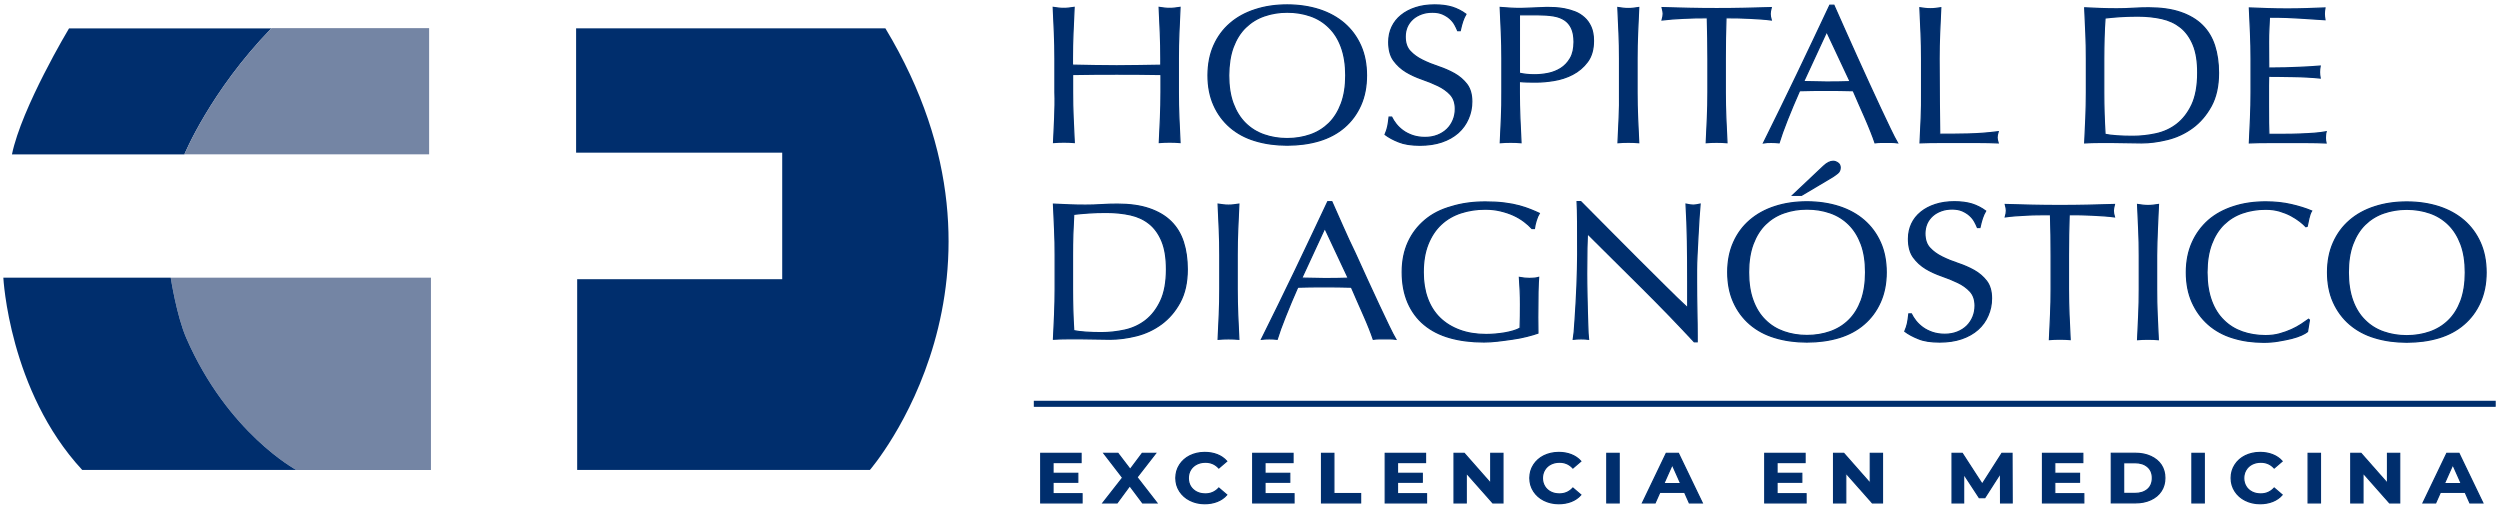
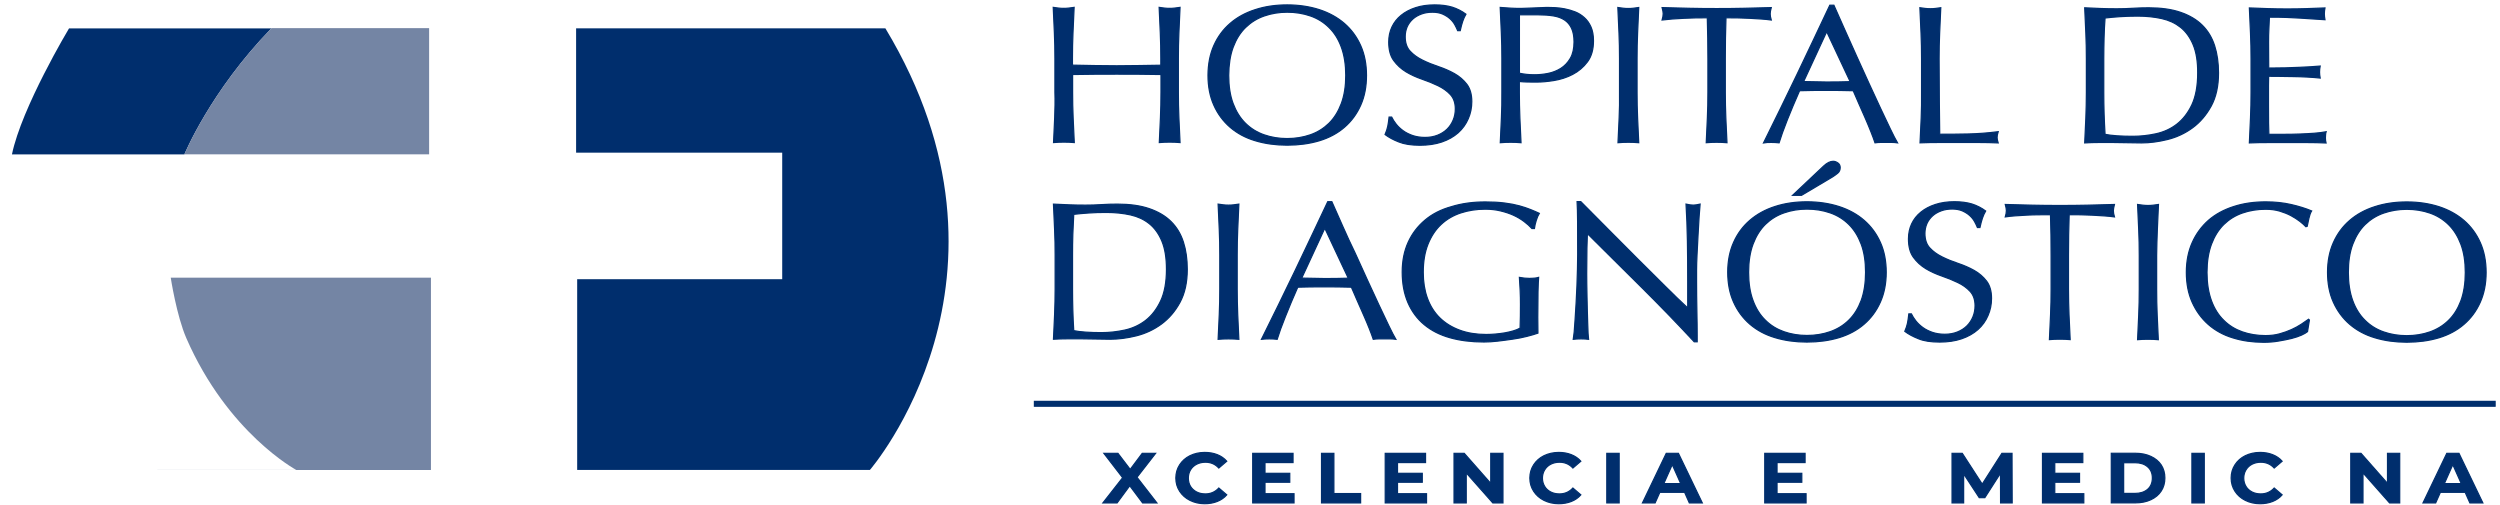
<svg xmlns="http://www.w3.org/2000/svg" width="510" height="103" viewBox="0 0 510 103" fill="none">
  <path fill-rule="evenodd" clip-rule="evenodd" d="M117.525 5.794V31.142H159.571V56.953H117.743V95.863H177.463C177.463 95.863 211.364 56.794 180.618 5.78H117.525V5.794Z" fill="#002E6D" />
  <path d="M32.095 56.65H34.831C34.831 56.65 36.012 64.392 38.017 68.999C46.473 88.368 60.432 95.864 60.432 95.864H32.095V95.878H87.914V56.65H32.095Z" fill="#7485A4" />
-   <path d="M38.017 68.999C36.012 64.392 34.831 56.65 34.831 56.65H32.095H0.681C0.681 56.65 1.831 79.745 16.769 95.864H32.095H60.432C60.432 95.864 46.473 88.368 38.017 68.999Z" fill="#002E6D" />
  <path d="M37.613 31.503C37.613 31.503 42.914 18.605 55.349 5.794H14.08C14.08 5.794 4.411 21.913 2.437 31.503" fill="#002E6D" />
  <path d="M55.396 5.737C55.38 5.751 55.365 5.766 55.349 5.78C42.898 18.591 37.613 31.489 37.613 31.489H39.945H87.541V5.737H55.396Z" fill="#7485A4" />
-   <path d="M214.815 98.377H219.866V96.557H214.815V94.362H220.535V92.484H212.312V102.594H220.737V100.717H214.815V98.377Z" fill="#002E6D" stroke="#002E6D" stroke-width="0.25" stroke-miterlimit="10" />
  <path d="M235.737 92.484H233.017L230.561 95.763L228.058 92.484H225.198L229.022 97.453L224.996 102.594H227.887L230.468 99.085L233.094 102.594H236.001L231.944 97.366L235.737 92.484Z" fill="#002E6D" stroke="#002E6D" stroke-width="0.25" stroke-miterlimit="10" />
  <path d="M244.099 94.709C244.628 94.434 245.234 94.29 245.903 94.29C246.991 94.29 247.908 94.68 248.638 95.474L250.255 94.088C249.742 93.51 249.105 93.062 248.343 92.759C247.581 92.456 246.726 92.297 245.778 92.297C244.659 92.297 243.649 92.528 242.763 92.961C241.861 93.409 241.162 94.03 240.649 94.825C240.136 95.619 239.872 96.514 239.872 97.525C239.872 98.536 240.136 99.418 240.649 100.212C241.162 101.006 241.861 101.627 242.763 102.075C243.664 102.523 244.659 102.754 245.763 102.754C246.711 102.754 247.566 102.595 248.327 102.292C249.089 101.988 249.742 101.541 250.255 100.948L248.638 99.562C247.908 100.356 246.991 100.761 245.903 100.761C245.234 100.761 244.628 100.631 244.099 100.356C243.571 100.082 243.151 99.692 242.856 99.215C242.561 98.724 242.421 98.161 242.421 97.54C242.421 96.919 242.561 96.356 242.856 95.864C243.151 95.373 243.571 94.983 244.099 94.709Z" fill="#002E6D" stroke="#002E6D" stroke-width="0.25" stroke-miterlimit="10" />
  <path d="M258.058 98.377H263.11V96.557H258.058V94.362H263.778V92.484H255.555V102.594H263.98V100.717H258.058V98.377Z" fill="#002E6D" stroke="#002E6D" stroke-width="0.25" stroke-miterlimit="10" />
  <path d="M272.11 92.484H269.592V102.594H277.566V100.688H272.11V92.484Z" fill="#002E6D" stroke="#002E6D" stroke-width="0.25" stroke-miterlimit="10" />
  <path d="M285.089 98.377H290.141V96.557H285.089V94.362H290.809V92.484H282.586V102.594H291.011V100.717H285.089V98.377Z" fill="#002E6D" stroke="#002E6D" stroke-width="0.25" stroke-miterlimit="10" />
  <path d="M304.115 98.623L298.706 92.484H296.623V102.594H299.11V96.456L304.534 102.594H306.602V92.484H304.115V98.623Z" fill="#002E6D" stroke="#002E6D" stroke-width="0.25" stroke-miterlimit="10" />
  <path d="M316.332 94.709C316.861 94.434 317.467 94.29 318.135 94.29C319.224 94.29 320.141 94.68 320.871 95.474L322.488 94.088C321.975 93.51 321.322 93.062 320.56 92.759C319.799 92.456 318.944 92.297 318.011 92.297C316.892 92.297 315.882 92.528 314.98 92.961C314.078 93.409 313.379 94.03 312.866 94.825C312.353 95.619 312.089 96.514 312.089 97.525C312.089 98.536 312.353 99.418 312.866 100.212C313.379 101.006 314.078 101.627 314.98 102.075C315.882 102.523 316.876 102.754 317.996 102.754C318.944 102.754 319.799 102.595 320.56 102.292C321.322 101.988 321.975 101.541 322.488 100.948L320.871 99.562C320.141 100.356 319.224 100.761 318.135 100.761C317.467 100.761 316.861 100.631 316.332 100.356C315.804 100.082 315.384 99.692 315.104 99.215C314.809 98.724 314.654 98.161 314.654 97.54C314.654 96.919 314.809 96.356 315.104 95.864C315.4 95.373 315.804 94.983 316.332 94.709Z" fill="#002E6D" stroke="#002E6D" stroke-width="0.25" stroke-miterlimit="10" />
  <path d="M330.306 92.484H327.788V102.594H330.306V92.484Z" fill="#002E6D" stroke="#002E6D" stroke-width="0.25" stroke-miterlimit="10" />
  <path d="M339.913 92.484L335.063 102.594H337.643L338.607 100.428H343.659L344.622 102.594H347.265L342.4 92.484H339.913ZM339.415 98.651L341.141 94.781L342.866 98.651H339.415Z" fill="#002E6D" stroke="#002E6D" stroke-width="0.25" stroke-miterlimit="10" />
  <path d="M362.514 98.377H367.565V96.557H362.514V94.362H368.234V92.484H360.011V102.594H368.436V100.717H362.514V98.377Z" fill="#002E6D" stroke="#002E6D" stroke-width="0.25" stroke-miterlimit="10" />
-   <path d="M381.539 98.623L376.13 92.484H374.047V102.594H376.534V96.456L381.959 102.594H384.026V92.484H381.539V98.623Z" fill="#002E6D" stroke="#002E6D" stroke-width="0.25" stroke-miterlimit="10" />
  <path d="M408.384 92.484L404.373 98.767L400.301 92.484H398.218V102.594H400.581V96.658L403.767 101.526H404.902L408.104 96.528L408.12 102.594H410.482L410.451 92.484H408.384Z" fill="#002E6D" stroke="#002E6D" stroke-width="0.25" stroke-miterlimit="10" />
  <path d="M419.171 98.377H424.223V96.557H419.171V94.362H424.891V92.484H416.669V102.594H425.094V100.717H419.171V98.377Z" fill="#002E6D" stroke="#002E6D" stroke-width="0.25" stroke-miterlimit="10" />
  <path d="M438.772 93.106C437.871 92.687 436.829 92.47 435.648 92.47H430.705V102.58H435.648C436.829 102.58 437.871 102.364 438.772 101.945C439.674 101.526 440.389 100.934 440.886 100.168C441.384 99.403 441.632 98.522 441.632 97.511C441.632 96.5 441.384 95.619 440.886 94.853C440.389 94.117 439.689 93.524 438.772 93.106ZM438.119 99.822C437.467 100.385 436.596 100.659 435.524 100.659H433.223V94.391H435.524C436.612 94.391 437.482 94.665 438.119 95.229C438.772 95.792 439.083 96.557 439.083 97.511C439.083 98.464 438.772 99.258 438.119 99.822Z" fill="#002E6D" stroke="#002E6D" stroke-width="0.25" stroke-miterlimit="10" />
  <path d="M449.669 92.484H447.151V102.594H449.669V92.484Z" fill="#002E6D" stroke="#002E6D" stroke-width="0.25" stroke-miterlimit="10" />
  <path d="M459.399 94.709C459.928 94.434 460.534 94.29 461.202 94.29C462.29 94.29 463.207 94.68 463.938 95.474L465.555 94.088C465.042 93.51 464.389 93.062 463.627 92.759C462.865 92.456 462.01 92.297 461.078 92.297C459.959 92.297 458.948 92.528 458.047 92.961C457.145 93.409 456.446 94.03 455.933 94.825C455.42 95.619 455.156 96.514 455.156 97.525C455.156 98.536 455.42 99.418 455.933 100.212C456.446 101.006 457.145 101.627 458.047 102.075C458.948 102.523 459.943 102.754 461.062 102.754C462.01 102.754 462.865 102.595 463.627 102.292C464.389 101.988 465.042 101.541 465.555 100.948L463.938 99.562C463.207 100.356 462.29 100.761 461.202 100.761C460.534 100.761 459.928 100.631 459.399 100.356C458.871 100.082 458.451 99.692 458.171 99.215C457.876 98.724 457.72 98.161 457.72 97.54C457.72 96.919 457.876 96.356 458.171 95.864C458.466 95.373 458.871 94.983 459.399 94.709Z" fill="#002E6D" stroke="#002E6D" stroke-width="0.25" stroke-miterlimit="10" />
-   <path d="M473.373 92.484H470.855V102.594H473.373V92.484Z" fill="#002E6D" stroke="#002E6D" stroke-width="0.25" stroke-miterlimit="10" />
  <path d="M487.052 98.623L481.643 92.484H479.56V102.594H482.047V96.456L487.472 102.594H489.539V92.484H487.052V98.623Z" fill="#002E6D" stroke="#002E6D" stroke-width="0.25" stroke-miterlimit="10" />
  <path d="M499.145 92.484L494.295 102.594H496.876L497.839 100.428H502.891L503.855 102.594H506.497L501.632 92.484H499.145ZM498.648 98.651L500.373 94.781L502.098 98.651H498.648Z" fill="#002E6D" stroke="#002E6D" stroke-width="0.25" stroke-miterlimit="10" />
  <path d="M509 81.883H211.022V82.865H509V81.883Z" fill="#002E6D" stroke="#002E6D" stroke-width="0.25" stroke-miterlimit="10" />
  <path d="M215.157 24.023C215.094 25.742 215.001 27.417 214.924 29.078C215.592 29.02 216.291 28.991 217.037 28.991C217.784 28.991 218.483 29.02 219.151 29.078C219.074 27.417 218.98 25.742 218.918 24.023C218.841 22.304 218.81 20.571 218.81 18.809V15.198C220.364 15.169 221.872 15.155 223.317 15.14C224.778 15.126 226.271 15.126 227.825 15.126C229.379 15.126 230.887 15.14 232.333 15.14C233.778 15.155 235.286 15.169 236.841 15.198V18.809C236.841 20.571 236.809 22.319 236.732 24.023C236.67 25.742 236.576 27.417 236.499 29.078C237.167 29.02 237.866 28.991 238.613 28.991C239.359 28.991 240.058 29.02 240.727 29.078C240.649 27.417 240.556 25.742 240.493 24.023C240.416 22.304 240.385 20.571 240.385 18.809V11.905C240.385 10.143 240.416 8.41 240.493 6.705C240.571 5.001 240.649 3.268 240.727 1.506C240.353 1.563 239.996 1.607 239.638 1.65C239.296 1.693 238.955 1.708 238.597 1.708C238.239 1.708 237.913 1.693 237.556 1.65C237.198 1.607 236.841 1.563 236.467 1.506C236.545 3.268 236.638 5.001 236.701 6.705C236.778 8.41 236.809 10.143 236.809 11.905V13.306C235.255 13.335 233.747 13.364 232.302 13.378C230.856 13.393 229.348 13.421 227.794 13.421C226.24 13.421 224.732 13.407 223.286 13.378C221.825 13.349 220.333 13.32 218.778 13.291V11.905C218.778 10.143 218.81 8.41 218.887 6.705C218.965 5.001 219.043 3.268 219.12 1.506C218.747 1.563 218.39 1.607 218.032 1.65C217.69 1.693 217.348 1.708 216.991 1.708C216.633 1.708 216.307 1.693 215.949 1.65C215.607 1.607 215.234 1.563 214.861 1.506C214.939 3.268 215.032 5.001 215.095 6.705C215.172 8.41 215.203 10.143 215.203 11.905V18.809C215.265 20.571 215.219 22.304 215.157 24.023Z" fill="#002E6D" stroke="#002E6D" stroke-width="0.25" stroke-miterlimit="10" />
  <path d="M250.939 25.958C252.369 27.186 254.063 28.11 256.053 28.702C258.042 29.309 260.219 29.612 262.581 29.612C264.975 29.612 267.151 29.309 269.141 28.717C271.13 28.11 272.84 27.2 274.255 25.973C275.685 24.745 276.788 23.243 277.581 21.466C278.374 19.69 278.763 17.668 278.763 15.386C278.763 13.118 278.374 11.082 277.581 9.305C276.788 7.528 275.685 6.026 274.255 4.784C272.825 3.556 271.13 2.618 269.141 1.968C267.151 1.332 264.96 1 262.581 1C260.219 1 258.042 1.318 256.068 1.968C254.079 2.603 252.369 3.542 250.954 4.77C249.524 5.997 248.421 7.5 247.628 9.276C246.835 11.053 246.447 13.075 246.431 15.357C246.431 17.624 246.82 19.661 247.612 21.437C248.405 23.228 249.524 24.73 250.939 25.958ZM251.576 9.608C252.182 7.991 253.022 6.647 254.11 5.593C255.198 4.539 256.457 3.759 257.918 3.253C259.364 2.748 260.934 2.488 262.597 2.488C264.291 2.488 265.877 2.748 267.322 3.253C268.783 3.759 270.042 4.539 271.115 5.607C272.203 6.662 273.042 8.005 273.633 9.623C274.224 11.24 274.535 13.161 274.535 15.386C274.535 17.61 274.224 19.531 273.617 21.148C273.011 22.766 272.172 24.109 271.099 25.164C270.011 26.218 268.752 26.998 267.291 27.504C265.83 28.009 264.26 28.269 262.566 28.269C260.903 28.269 259.333 28.009 257.887 27.504C256.426 26.998 255.167 26.218 254.079 25.149C253.006 24.095 252.167 22.752 251.561 21.134C250.954 19.516 250.659 17.595 250.659 15.371C250.675 13.147 250.97 11.226 251.576 9.608Z" fill="#002E6D" stroke="#002E6D" stroke-width="0.25" stroke-miterlimit="10" />
  <path d="M289.659 29.627C291.322 29.627 292.814 29.41 294.136 28.962C295.441 28.515 296.545 27.894 297.462 27.085C298.364 26.276 299.063 25.308 299.529 24.21C300.011 23.113 300.244 21.957 300.244 20.715C300.244 19.242 299.902 18.072 299.234 17.191C298.55 16.31 297.711 15.588 296.716 15.024C295.706 14.461 294.618 13.985 293.452 13.595C292.286 13.205 291.198 12.771 290.187 12.266C289.177 11.775 288.338 11.168 287.669 10.446C286.985 9.724 286.659 8.727 286.659 7.471C286.659 6.748 286.799 6.084 287.063 5.463C287.343 4.842 287.732 4.322 288.229 3.874C288.726 3.426 289.333 3.094 290.001 2.849C290.669 2.603 291.415 2.488 292.224 2.488C293.032 2.488 293.716 2.618 294.291 2.863C294.866 3.123 295.364 3.426 295.783 3.802C296.203 4.178 296.529 4.582 296.778 5.03C297.027 5.477 297.213 5.882 297.369 6.257H297.882C298.053 5.477 298.224 4.842 298.395 4.336C298.566 3.831 298.783 3.354 299.048 2.892C298.193 2.257 297.244 1.78 296.25 1.462C295.239 1.159 294.042 1 292.675 1C291.229 1 289.939 1.188 288.789 1.563C287.638 1.939 286.643 2.459 285.835 3.123C285.011 3.788 284.39 4.582 283.954 5.506C283.519 6.431 283.301 7.456 283.301 8.568C283.301 10.143 283.628 11.399 284.312 12.338C284.996 13.277 285.835 14.042 286.83 14.649C287.84 15.256 288.928 15.747 290.094 16.151C291.26 16.555 292.348 16.989 293.358 17.48C294.369 17.971 295.208 18.563 295.877 19.285C296.545 20.008 296.887 20.99 296.887 22.217C296.887 23.026 296.747 23.777 296.452 24.485C296.156 25.193 295.752 25.814 295.224 26.334C294.695 26.854 294.042 27.273 293.281 27.576C292.519 27.879 291.664 28.038 290.716 28.038C289.799 28.038 288.959 27.908 288.213 27.663C287.467 27.402 286.814 27.085 286.255 26.68C285.695 26.276 285.213 25.828 284.825 25.337C284.436 24.846 284.125 24.355 283.892 23.878H283.379C283.301 24.658 283.193 25.294 283.099 25.785C282.991 26.276 282.82 26.839 282.555 27.446C283.301 28.009 284.234 28.515 285.338 28.948C286.426 29.396 287.871 29.627 289.659 29.627Z" fill="#002E6D" stroke="#002E6D" stroke-width="0.25" stroke-miterlimit="10" />
  <path d="M306.291 24.051C306.213 25.77 306.136 27.446 306.058 29.107C306.726 29.049 307.426 29.02 308.172 29.02C308.918 29.02 309.633 29.049 310.286 29.107C310.208 27.446 310.115 25.77 310.053 24.051C309.99 22.333 309.944 20.599 309.944 18.837V16.628C310.519 16.685 311.078 16.714 311.623 16.729C312.167 16.743 312.773 16.743 313.441 16.743C314.483 16.743 315.664 16.642 317.001 16.425C318.338 16.209 319.612 15.804 320.809 15.183C322.006 14.562 323.016 13.71 323.84 12.612C324.664 11.515 325.068 10.085 325.068 8.323C325.068 7.196 324.897 6.257 324.555 5.492C324.213 4.726 323.762 4.091 323.187 3.585C322.628 3.08 322.006 2.69 321.306 2.415C320.622 2.155 319.923 1.953 319.208 1.809C318.509 1.679 317.84 1.592 317.203 1.563C316.566 1.534 316.037 1.52 315.602 1.52C315.275 1.52 314.887 1.534 314.436 1.563C313.97 1.592 313.488 1.606 312.99 1.621C312.493 1.635 311.996 1.65 311.498 1.679C311.001 1.708 310.597 1.722 310.239 1.722C309.555 1.722 308.856 1.708 308.141 1.664C307.441 1.621 306.742 1.578 306.042 1.52C306.12 3.282 306.213 5.015 306.275 6.719C306.353 8.424 306.384 10.157 306.384 11.919V18.823C306.4 20.599 306.369 22.333 306.291 24.051ZM309.959 3.022H313.845C314.964 3.022 315.975 3.094 316.876 3.239C317.778 3.383 318.524 3.657 319.146 4.062C319.768 4.466 320.249 5.03 320.591 5.752C320.933 6.474 321.104 7.413 321.104 8.554C321.104 9.911 320.856 11.038 320.343 11.905C319.845 12.771 319.192 13.45 318.4 13.956C317.607 14.447 316.736 14.793 315.788 14.981C314.84 15.169 313.907 15.255 313.021 15.255C311.964 15.255 310.939 15.154 309.959 14.938V3.022Z" fill="#002E6D" stroke="#002E6D" stroke-width="0.25" stroke-miterlimit="10" />
  <path d="M330.306 24.052C330.244 25.77 330.151 27.446 330.073 29.107C330.742 29.049 331.441 29.02 332.187 29.02C332.933 29.02 333.633 29.049 334.301 29.107C334.223 27.446 334.13 25.77 334.068 24.052C333.99 22.333 333.959 20.6 333.959 18.838V11.934C333.959 10.172 333.99 8.438 334.068 6.734C334.146 5.03 334.223 3.297 334.301 1.534C333.928 1.592 333.571 1.636 333.213 1.679C332.871 1.722 332.529 1.737 332.172 1.737C331.814 1.737 331.488 1.722 331.13 1.679C330.788 1.636 330.415 1.592 330.042 1.534C330.12 3.297 330.213 5.03 330.275 6.734C330.353 8.438 330.384 10.172 330.384 11.934V18.838C330.415 20.614 330.384 22.347 330.306 24.052Z" fill="#002E6D" stroke="#002E6D" stroke-width="0.25" stroke-miterlimit="10" />
  <path d="M341.109 3.875C341.871 3.817 342.664 3.774 343.488 3.731C344.311 3.687 345.135 3.658 345.944 3.644C346.767 3.629 347.545 3.629 348.291 3.629C348.368 6.388 348.415 9.147 348.415 11.934V18.838C348.415 20.6 348.384 22.348 348.306 24.052C348.229 25.757 348.151 27.447 348.073 29.108C348.742 29.05 349.441 29.021 350.187 29.021C350.933 29.021 351.648 29.05 352.301 29.108C352.208 27.447 352.13 25.771 352.068 24.052C352.006 22.334 351.959 20.6 351.959 18.838V11.934C351.959 9.147 352.006 6.388 352.099 3.629C352.845 3.629 353.638 3.644 354.446 3.644C355.27 3.658 356.078 3.687 356.902 3.731C357.726 3.774 358.519 3.817 359.28 3.875C360.042 3.933 360.726 3.99 361.332 4.077C361.192 3.601 361.115 3.182 361.115 2.835C361.115 2.517 361.192 2.084 361.332 1.55C359.436 1.607 357.571 1.651 355.767 1.694C353.964 1.737 352.099 1.752 350.203 1.752C348.306 1.752 346.441 1.737 344.638 1.694C342.835 1.651 340.97 1.607 339.073 1.55C339.213 2.084 339.291 2.503 339.291 2.792C339.291 3.167 339.213 3.601 339.073 4.077C339.664 4.005 340.348 3.933 341.109 3.875Z" fill="#002E6D" stroke="#002E6D" stroke-width="0.25" stroke-miterlimit="10" />
  <path d="M361.332 29.049C361.907 29.049 362.436 29.078 362.933 29.136C363.306 27.908 363.866 26.348 364.612 24.456C365.358 22.564 366.197 20.585 367.115 18.505C368.001 18.476 368.887 18.462 369.757 18.447C370.612 18.433 371.498 18.433 372.4 18.433C373.348 18.433 374.296 18.433 375.244 18.447C376.192 18.462 377.125 18.476 378.058 18.505C378.431 19.386 378.835 20.311 379.27 21.293C379.705 22.275 380.125 23.228 380.545 24.181C380.964 25.135 381.337 26.045 381.679 26.911C382.021 27.778 382.301 28.529 382.503 29.136C382.907 29.078 383.28 29.049 383.638 29.049C383.995 29.049 384.384 29.049 384.788 29.049C385.192 29.049 385.581 29.049 385.938 29.049C386.296 29.049 386.684 29.078 387.089 29.136C386.716 28.5 386.234 27.561 385.643 26.334C385.052 25.106 384.399 23.705 383.653 22.145C382.923 20.585 382.13 18.895 381.306 17.075C380.467 15.255 379.643 13.421 378.804 11.572C377.964 9.724 377.156 7.904 376.348 6.098C375.539 4.293 374.793 2.618 374.109 1.058H373.286C371.032 5.838 368.809 10.547 366.586 15.183C364.363 19.82 362.094 24.456 359.762 29.15C360.213 29.063 360.757 29.049 361.332 29.049ZM372.648 6.459L377.436 16.657C376.627 16.685 375.819 16.7 375.026 16.714C374.218 16.729 373.41 16.729 372.602 16.729C371.855 16.729 371.078 16.714 370.27 16.685C369.462 16.657 368.685 16.642 367.938 16.642L372.648 6.459Z" fill="#002E6D" stroke="#002E6D" stroke-width="0.25" stroke-miterlimit="10" />
  <path d="M391.923 24.081C391.861 25.799 391.767 27.475 391.69 29.136C393.073 29.078 394.394 29.064 395.684 29.064C396.959 29.064 398.296 29.064 399.679 29.064C401 29.064 402.322 29.064 403.643 29.064C404.964 29.064 406.285 29.093 407.622 29.15C407.482 28.717 407.405 28.356 407.405 28.067C407.405 27.749 407.467 27.345 407.622 26.868C405.461 27.143 403.441 27.287 401.576 27.33C399.695 27.374 397.752 27.388 395.7 27.388C395.669 25.438 395.638 23.229 395.622 20.744C395.607 18.26 395.576 15.342 395.576 11.977C395.576 10.215 395.607 8.482 395.684 6.777C395.762 5.073 395.84 3.34 395.918 1.578C395.544 1.636 395.187 1.679 394.829 1.722C394.487 1.766 394.145 1.78 393.788 1.78C393.446 1.78 393.104 1.766 392.747 1.722C392.389 1.679 392.032 1.636 391.658 1.578C391.736 3.34 391.829 5.073 391.892 6.777C391.969 8.482 392 10.215 392 11.977V18.881C392.032 20.629 391.985 22.362 391.923 24.081Z" fill="#002E6D" stroke="#002E6D" stroke-width="0.25" stroke-miterlimit="10" />
  <path d="M425.513 24.096C425.436 25.815 425.358 27.49 425.28 29.151C426.259 29.093 427.223 29.064 428.171 29.064C429.119 29.064 430.083 29.064 431.062 29.064C432.042 29.064 433.005 29.079 433.954 29.108C434.902 29.137 435.866 29.151 436.845 29.151C438.539 29.151 440.327 28.92 442.176 28.458C444.042 27.995 445.736 27.201 447.275 26.075C448.814 24.948 450.073 23.475 451.083 21.64C452.078 19.806 452.575 17.553 452.575 14.881C452.575 12.816 452.311 10.967 451.783 9.32C451.254 7.674 450.415 6.287 449.264 5.146C448.114 4.005 446.637 3.138 444.834 2.517C443.031 1.896 440.871 1.593 438.337 1.593C437.233 1.593 436.161 1.622 435.073 1.694C433.985 1.766 432.912 1.795 431.809 1.795C430.72 1.795 429.632 1.781 428.544 1.737C427.472 1.694 426.384 1.651 425.28 1.593C425.358 3.355 425.451 5.088 425.513 6.793C425.591 8.497 425.622 10.23 425.622 11.992V18.896C425.622 20.644 425.575 22.377 425.513 24.096ZM429.166 11.978C429.166 10.534 429.197 9.104 429.228 7.703C429.259 6.302 429.337 4.958 429.43 3.673C430.316 3.572 431.327 3.471 432.446 3.398C433.565 3.326 434.777 3.283 436.068 3.283C437.855 3.283 439.487 3.456 440.995 3.788C442.487 4.121 443.777 4.727 444.866 5.594C445.938 6.46 446.793 7.645 447.415 9.147C448.036 10.649 448.347 12.556 448.332 14.881C448.332 17.524 447.928 19.691 447.15 21.366C446.358 23.041 445.332 24.356 444.088 25.323C442.845 26.291 441.415 26.941 439.829 27.288C438.244 27.634 436.658 27.808 435.088 27.808C433.985 27.808 432.928 27.779 431.886 27.707C430.845 27.634 430.037 27.533 429.43 27.403C429.259 24.616 429.166 21.785 429.166 18.896V11.978Z" fill="#002E6D" stroke="#002E6D" stroke-width="0.25" stroke-miterlimit="10" />
  <path d="M459.104 24.038C459.042 25.742 458.948 27.446 458.871 29.151C460.192 29.093 461.498 29.078 462.803 29.078C464.093 29.078 465.415 29.078 466.736 29.078C468.057 29.078 469.363 29.078 470.637 29.078C471.912 29.078 473.202 29.107 474.508 29.165C474.43 28.891 474.384 28.544 474.384 28.125C474.384 27.937 474.399 27.735 474.415 27.504C474.43 27.273 474.461 27.071 474.523 26.883C473.839 27.013 473.016 27.114 472.083 27.186C471.15 27.259 470.156 27.302 469.099 27.345C468.042 27.389 466.969 27.403 465.881 27.403C464.808 27.403 463.814 27.403 462.85 27.403C462.819 26.898 462.803 26.146 462.788 25.15C462.772 24.153 462.772 22.897 462.772 21.38V18.968V17.408C462.772 16.975 462.772 16.628 462.788 16.339C462.803 16.05 462.803 15.79 462.803 15.559C463.316 15.559 464.016 15.574 464.902 15.574C465.772 15.588 466.72 15.603 467.715 15.617C468.71 15.632 469.705 15.661 470.7 15.718C471.694 15.776 472.565 15.834 473.311 15.921C473.233 15.516 473.187 15.112 473.187 14.722C473.187 14.288 473.233 13.884 473.311 13.48C472.674 13.537 472.005 13.581 471.306 13.624C470.591 13.667 469.829 13.696 468.99 13.74C468.15 13.783 467.233 13.812 466.223 13.841C465.213 13.87 464.078 13.884 462.819 13.884C462.819 13.379 462.803 12.627 462.803 11.631C462.788 10.634 462.788 9.623 462.788 8.583C462.788 7.601 462.803 6.706 462.85 5.94C462.896 5.16 462.928 4.351 462.959 3.499C464.373 3.499 465.57 3.514 466.58 3.557C467.591 3.6 468.523 3.644 469.363 3.701C470.202 3.759 471.01 3.803 471.772 3.86C472.534 3.918 473.373 3.961 474.29 4.019C474.213 3.615 474.166 3.21 474.166 2.82C474.166 2.43 474.213 2.012 474.29 1.622C473 1.679 471.71 1.723 470.451 1.766C469.176 1.809 467.902 1.824 466.612 1.824C465.321 1.824 464.031 1.809 462.741 1.766C461.466 1.723 460.176 1.679 458.871 1.622C458.948 3.34 459.042 5.045 459.104 6.763C459.182 8.482 459.213 10.215 459.213 11.977V18.881C459.213 20.615 459.182 22.348 459.104 24.038Z" fill="#002E6D" stroke="#002E6D" stroke-width="0.25" stroke-miterlimit="10" />
  <path d="M215.141 64.147C215.079 65.866 214.986 67.541 214.908 69.202C215.887 69.144 216.851 69.115 217.799 69.115C218.747 69.115 219.711 69.115 220.69 69.115C221.67 69.115 222.633 69.13 223.581 69.159C224.53 69.188 225.493 69.202 226.473 69.202C228.167 69.202 229.955 68.971 231.804 68.509C233.654 68.046 235.364 67.252 236.903 66.126C238.442 64.999 239.716 63.526 240.711 61.691C241.706 59.857 242.203 57.604 242.203 54.932C242.203 52.867 241.939 51.018 241.41 49.371C240.882 47.725 240.043 46.338 238.892 45.197C237.742 44.056 236.265 43.19 234.462 42.568C232.659 41.947 230.499 41.644 227.965 41.644C226.877 41.644 225.789 41.673 224.701 41.745C223.613 41.817 222.54 41.846 221.436 41.846C220.333 41.846 219.26 41.832 218.172 41.788C217.084 41.745 216.012 41.702 214.908 41.644C214.986 43.406 215.079 45.139 215.141 46.844C215.219 48.548 215.25 50.281 215.25 52.043V58.947C215.25 60.695 215.203 62.443 215.141 64.147ZM218.794 52.029C218.794 50.584 218.809 49.155 218.856 47.754C218.903 46.353 218.965 45.009 219.043 43.724C219.929 43.623 220.939 43.522 222.074 43.45C223.193 43.363 224.405 43.334 225.695 43.334C227.483 43.334 229.115 43.507 230.623 43.839C232.115 44.172 233.405 44.778 234.478 45.645C235.55 46.511 236.405 47.696 237.027 49.198C237.649 50.7 237.96 52.607 237.96 54.932C237.96 57.575 237.556 59.742 236.763 61.417C235.97 63.093 234.944 64.407 233.701 65.374C232.442 66.342 231.027 66.992 229.442 67.339C227.856 67.685 226.271 67.859 224.685 67.859C223.597 67.859 222.524 67.83 221.499 67.758C220.457 67.685 219.633 67.584 219.043 67.454C218.872 64.667 218.794 61.836 218.794 58.947V52.029Z" fill="#002E6D" stroke="#002E6D" stroke-width="0.25" stroke-miterlimit="10" />
  <path d="M252.493 46.844C252.571 45.139 252.649 43.406 252.726 41.644C252.353 41.702 251.996 41.745 251.654 41.788C251.312 41.832 250.954 41.846 250.612 41.846C250.27 41.846 249.913 41.832 249.571 41.788C249.229 41.745 248.872 41.702 248.498 41.644C248.576 43.406 248.669 45.139 248.732 46.844C248.809 48.548 248.84 50.281 248.84 52.043V58.947C248.84 60.709 248.809 62.457 248.732 64.161C248.654 65.88 248.576 67.555 248.498 69.216C249.167 69.159 249.866 69.13 250.612 69.13C251.359 69.13 252.074 69.159 252.726 69.216C252.649 67.555 252.555 65.88 252.493 64.161C252.431 62.443 252.384 60.709 252.384 58.947V52.043C252.384 50.281 252.416 48.548 252.493 46.844Z" fill="#002E6D" stroke="#002E6D" stroke-width="0.25" stroke-miterlimit="10" />
  <path d="M273.928 46.179C273.12 44.373 272.374 42.698 271.69 41.138H270.866C268.612 45.919 266.39 50.627 264.167 55.264C261.944 59.886 259.675 64.536 257.343 69.216C257.825 69.158 258.369 69.129 258.944 69.129C259.519 69.129 260.048 69.158 260.545 69.216C260.918 67.988 261.478 66.428 262.239 64.536C262.985 62.644 263.825 60.666 264.742 58.586C265.628 58.557 266.514 58.542 267.384 58.528C268.239 58.514 269.125 58.514 270.027 58.514C270.975 58.514 271.923 58.514 272.871 58.528C273.82 58.542 274.752 58.557 275.685 58.586C276.058 59.467 276.462 60.391 276.897 61.373C277.333 62.355 277.752 63.309 278.172 64.262C278.592 65.215 278.98 66.125 279.322 66.992C279.664 67.858 279.944 68.609 280.146 69.216C280.55 69.158 280.923 69.129 281.296 69.129C281.654 69.129 282.042 69.129 282.446 69.129C282.851 69.129 283.224 69.129 283.597 69.129C283.954 69.129 284.343 69.158 284.747 69.216C284.374 68.581 283.892 67.642 283.301 66.414C282.711 65.186 282.042 63.785 281.312 62.225C280.581 60.666 279.788 58.976 278.965 57.156C278.125 55.336 277.301 53.502 276.462 51.653C275.545 49.804 274.737 47.984 273.928 46.179ZM272.623 56.809C271.814 56.824 271.006 56.824 270.213 56.824C269.467 56.824 268.69 56.809 267.882 56.78C267.073 56.752 266.296 56.737 265.55 56.737L270.26 46.554L275.048 56.752C274.239 56.766 273.431 56.795 272.623 56.809Z" fill="#002E6D" stroke="#002E6D" stroke-width="0.25" stroke-miterlimit="10" />
  <path d="M290.685 44.922C289.224 46.15 288.073 47.652 287.265 49.428C286.457 51.205 286.053 53.227 286.053 55.509C286.053 57.864 286.441 59.929 287.218 61.734C287.996 63.525 289.099 65.027 290.545 66.226C291.99 67.425 293.731 68.32 295.799 68.898C297.851 69.476 300.167 69.765 302.731 69.765C303.571 69.765 304.488 69.707 305.514 69.591C306.54 69.476 307.55 69.332 308.576 69.187C309.602 69.043 310.566 68.855 311.467 68.624C312.369 68.393 313.13 68.176 313.736 67.959C313.736 67.425 313.721 66.876 313.721 66.342C313.705 65.793 313.705 65.258 313.705 64.724C313.705 62.558 313.721 60.81 313.752 59.496C313.783 58.167 313.83 57.199 313.876 56.592C313.581 56.679 313.286 56.722 312.975 56.751C312.664 56.78 312.338 56.795 312.027 56.795C311.358 56.795 310.674 56.722 309.959 56.592C310.021 57.445 310.068 58.34 310.115 59.279C310.161 60.218 310.177 61.157 310.177 62.081C310.177 62.904 310.177 63.727 310.161 64.522C310.146 65.316 310.13 66.125 310.099 66.934C309.726 67.15 309.275 67.338 308.731 67.497C308.203 67.656 307.628 67.786 307.006 67.902C306.384 68.003 305.747 68.089 305.079 68.147C304.41 68.205 303.788 68.234 303.182 68.234C301.177 68.234 299.358 67.945 297.773 67.353C296.172 66.761 294.819 65.923 293.716 64.84C292.612 63.756 291.773 62.428 291.198 60.853C290.623 59.279 290.343 57.517 290.343 55.553C290.343 53.328 290.669 51.407 291.322 49.79C291.975 48.172 292.861 46.829 293.996 45.774C295.13 44.72 296.467 43.94 298.006 43.434C299.545 42.929 301.208 42.669 302.996 42.669C304.099 42.669 305.125 42.785 306.089 43.016C307.053 43.247 307.939 43.536 308.731 43.897C309.524 44.258 310.239 44.677 310.892 45.168C311.545 45.659 312.073 46.135 312.509 46.612H313.021C313.084 46.106 313.208 45.558 313.395 44.965C313.581 44.373 313.783 43.897 314.016 43.521C313.503 43.276 312.913 43.03 312.244 42.756C311.576 42.481 310.814 42.236 309.944 41.99C309.058 41.745 308.063 41.557 306.913 41.413C305.778 41.268 304.472 41.196 303.011 41.196C300.477 41.196 298.161 41.514 296.079 42.163C293.933 42.756 292.146 43.68 290.685 44.922Z" fill="#002E6D" stroke="#002E6D" stroke-width="0.25" stroke-miterlimit="10" />
  <path d="M321.726 41.153C321.788 42.063 321.819 43.435 321.835 45.283C321.85 47.132 321.85 49.342 321.85 51.898C321.85 52.78 321.835 53.791 321.804 54.903C321.773 56.015 321.742 57.17 321.695 58.355C321.648 59.525 321.586 60.709 321.524 61.879C321.446 63.063 321.384 64.147 321.322 65.143C321.26 66.14 321.198 67.006 321.135 67.728C321.058 68.451 320.996 68.942 320.949 69.216C321.431 69.158 321.975 69.129 322.55 69.129C323.094 69.129 323.607 69.158 324.058 69.216C324.027 68.999 323.996 68.595 323.964 67.989C323.933 67.382 323.902 66.689 323.887 65.88C323.871 65.071 323.825 64.204 323.809 63.266C323.778 62.327 323.762 61.402 323.747 60.492C323.731 59.582 323.716 58.716 323.7 57.878C323.685 57.055 323.685 56.347 323.685 55.798C323.685 53.632 323.7 51.927 323.731 50.656C323.762 49.385 323.793 48.403 323.825 47.652C327.571 51.35 331.301 55.062 335.047 58.788C338.793 62.514 342.322 66.169 345.617 69.722H346.223C346.223 69.433 346.223 68.985 346.223 68.393C346.223 67.757 346.208 66.992 346.208 66.125C346.192 65.259 346.177 64.32 346.161 63.323C346.146 62.327 346.13 61.33 346.115 60.334C346.099 59.337 346.099 58.398 346.099 57.488C346.099 56.549 346.099 55.755 346.099 55.076C346.099 54.296 346.13 53.271 346.192 51.985C346.255 50.7 346.317 49.385 346.394 48.057C346.457 46.713 346.534 45.457 346.612 44.287C346.69 43.117 346.752 42.221 346.814 41.644C346.239 41.774 345.773 41.846 345.431 41.846C345.027 41.846 344.545 41.774 343.954 41.644C344.094 43.998 344.187 46.511 344.234 49.169C344.28 51.826 344.296 54.571 344.296 57.373V62.832C342.975 61.605 341.42 60.102 339.664 58.355C337.892 56.607 336.027 54.744 334.052 52.78C332.078 50.815 330.104 48.822 328.099 46.8C326.094 44.778 324.213 42.886 322.472 41.124H321.726V41.153Z" fill="#002E6D" stroke="#002E6D" stroke-width="0.25" stroke-miterlimit="10" />
  <path d="M374.887 35.331C375.229 35.057 375.399 34.667 375.399 34.191C375.399 33.757 375.229 33.439 374.902 33.223C374.576 33.006 374.265 32.905 373.969 32.905C373.363 32.905 372.726 33.223 372.026 33.873L365.685 39.852H367.503L373.845 36.083C374.187 35.866 374.529 35.62 374.887 35.331Z" fill="#002E6D" stroke="#002E6D" stroke-width="0.25" stroke-miterlimit="10" />
  <path d="M356.98 44.937C355.55 46.164 354.446 47.666 353.653 49.443C352.861 51.219 352.457 53.241 352.457 55.523C352.457 57.791 352.845 59.828 353.638 61.604C354.431 63.381 355.534 64.883 356.964 66.125C358.394 67.353 360.089 68.277 362.078 68.869C364.068 69.476 366.244 69.779 368.591 69.779C370.985 69.779 373.177 69.476 375.151 68.884C377.14 68.277 378.85 67.367 380.265 66.139C381.695 64.912 382.798 63.41 383.591 61.633C384.384 59.856 384.788 57.834 384.788 55.552C384.788 53.285 384.399 51.248 383.607 49.472C382.814 47.695 381.71 46.193 380.28 44.951C378.85 43.709 377.156 42.784 375.166 42.135C373.177 41.499 370.985 41.167 368.607 41.167C366.244 41.167 364.068 41.484 362.078 42.135C360.104 42.77 358.41 43.709 356.98 44.937ZM368.622 42.654C370.317 42.654 371.902 42.914 373.348 43.42C374.809 43.925 376.068 44.705 377.156 45.774C378.228 46.829 379.068 48.172 379.674 49.789C380.28 51.407 380.576 53.328 380.576 55.552C380.576 57.777 380.265 59.698 379.674 61.315C379.068 62.933 378.228 64.276 377.14 65.331C376.068 66.385 374.793 67.165 373.332 67.67C371.887 68.176 370.301 68.436 368.607 68.436C366.944 68.436 365.374 68.176 363.928 67.67C362.482 67.165 361.208 66.385 360.135 65.316C359.047 64.262 358.208 62.919 357.617 61.301C357.011 59.683 356.716 57.762 356.716 55.538C356.716 53.314 357.026 51.393 357.633 49.775C358.239 48.157 359.078 46.814 360.151 45.76C361.239 44.705 362.498 43.925 363.959 43.42C365.42 42.914 366.944 42.654 368.622 42.654Z" fill="#002E6D" stroke="#002E6D" stroke-width="0.25" stroke-miterlimit="10" />
  <path d="M395.684 69.779C397.348 69.779 398.84 69.562 400.161 69.114C401.467 68.666 402.57 68.045 403.488 67.237C404.405 66.428 405.089 65.46 405.555 64.362C406.037 63.265 406.27 62.109 406.27 60.867C406.27 59.394 405.928 58.224 405.259 57.343C404.576 56.462 403.736 55.74 402.741 55.176C401.731 54.613 400.643 54.136 399.477 53.746C398.311 53.356 397.223 52.923 396.213 52.418C395.203 51.927 394.363 51.32 393.695 50.598C393.011 49.876 392.684 48.879 392.684 47.623C392.684 46.9 392.824 46.236 393.089 45.615C393.368 44.994 393.757 44.474 394.254 44.026C394.752 43.578 395.358 43.246 396.026 43.001C396.695 42.755 397.441 42.639 398.249 42.639C399.057 42.639 399.741 42.77 400.317 43.015C400.892 43.275 401.389 43.578 401.809 43.954C402.228 44.329 402.555 44.734 402.804 45.182C403.052 45.629 403.239 46.034 403.394 46.409H403.907C404.078 45.629 404.249 44.994 404.42 44.488C404.591 43.983 404.809 43.492 405.073 43.044C404.218 42.408 403.27 41.932 402.275 41.614C401.265 41.311 400.068 41.152 398.7 41.152C397.254 41.152 395.964 41.34 394.814 41.715C393.664 42.091 392.669 42.611 391.861 43.275C391.037 43.939 390.415 44.734 389.98 45.658C389.545 46.583 389.327 47.608 389.327 48.72C389.327 50.294 389.653 51.551 390.337 52.49C391.021 53.429 391.861 54.194 392.855 54.801C393.866 55.407 394.954 55.898 396.12 56.303C397.285 56.707 398.374 57.141 399.384 57.632C400.394 58.108 401.234 58.715 401.902 59.437C402.57 60.159 402.912 61.142 402.912 62.369C402.912 63.178 402.772 63.929 402.477 64.637C402.182 65.344 401.778 65.966 401.249 66.486C400.721 67.005 400.068 67.424 399.306 67.728C398.545 68.031 397.69 68.19 396.741 68.19C395.824 68.19 394.985 68.06 394.239 67.814C393.493 67.554 392.84 67.237 392.28 66.832C391.721 66.428 391.239 65.98 390.85 65.489C390.462 64.998 390.151 64.507 389.918 64.03H389.405C389.327 64.81 389.218 65.446 389.125 65.937C389.016 66.428 388.845 66.991 388.581 67.598C389.327 68.161 390.26 68.666 391.363 69.1C392.451 69.562 393.897 69.779 395.684 69.779Z" fill="#002E6D" stroke="#002E6D" stroke-width="0.25" stroke-miterlimit="10" />
  <path d="M411.12 44.027C411.881 43.969 412.674 43.926 413.498 43.883C414.322 43.84 415.145 43.811 415.954 43.811C416.778 43.796 417.555 43.796 418.301 43.796C418.394 46.555 418.425 49.313 418.425 52.101V59.005C418.425 60.767 418.394 62.515 418.316 64.219C418.239 65.923 418.161 67.613 418.083 69.274C418.752 69.216 419.451 69.188 420.197 69.188C420.943 69.188 421.658 69.216 422.311 69.274C422.218 67.613 422.14 65.923 422.078 64.219C422.016 62.5 421.969 60.767 421.969 59.005V52.101C421.969 49.313 422.016 46.555 422.109 43.796C422.855 43.796 423.648 43.811 424.456 43.811C425.28 43.825 426.088 43.854 426.912 43.897C427.736 43.941 428.529 43.984 429.29 44.042C430.052 44.099 430.736 44.157 431.342 44.244C431.202 43.767 431.125 43.348 431.125 43.002C431.125 42.684 431.202 42.251 431.342 41.716C429.446 41.774 427.581 41.817 425.778 41.861C423.974 41.904 422.109 41.919 420.213 41.919C418.316 41.919 416.451 41.904 414.648 41.861C412.845 41.817 410.98 41.774 409.083 41.716C409.223 42.251 409.301 42.67 409.301 42.958C409.301 43.334 409.223 43.767 409.083 44.244C409.674 44.157 410.358 44.085 411.12 44.027Z" fill="#002E6D" stroke="#002E6D" stroke-width="0.25" stroke-miterlimit="10" />
  <path d="M440.094 46.916C440.171 45.212 440.249 43.478 440.327 41.716C439.954 41.774 439.596 41.817 439.239 41.861C438.897 41.904 438.555 41.919 438.197 41.919C437.84 41.919 437.513 41.904 437.156 41.861C436.814 41.817 436.441 41.774 436.068 41.716C436.145 43.478 436.239 45.212 436.301 46.916C436.378 48.62 436.41 50.353 436.41 52.115V59.02C436.41 60.782 436.378 62.529 436.301 64.234C436.239 65.952 436.145 67.628 436.068 69.289C436.736 69.231 437.435 69.202 438.182 69.202C438.928 69.202 439.627 69.231 440.296 69.289C440.218 67.628 440.125 65.952 440.062 64.234C439.985 62.515 439.954 60.782 439.954 59.02V52.115C439.985 50.339 440.016 48.606 440.094 46.916Z" fill="#002E6D" stroke="#002E6D" stroke-width="0.25" stroke-miterlimit="10" />
  <path d="M447.213 49.486C446.42 51.262 446.016 53.284 446.016 55.566C446.016 57.834 446.404 59.87 447.197 61.647C447.99 63.423 449.078 64.926 450.477 66.168C451.876 67.395 453.523 68.32 455.466 68.912C457.394 69.519 459.492 69.822 461.762 69.822C462.834 69.822 463.845 69.75 464.824 69.576C465.803 69.418 466.689 69.23 467.482 69.042C468.275 68.84 468.943 68.609 469.503 68.363C470.062 68.103 470.466 67.872 470.731 67.655L471.119 65.287L470.948 65.128C470.544 65.417 470.047 65.763 469.456 66.153C468.865 66.543 468.197 66.904 467.466 67.237C466.736 67.569 465.928 67.858 465.042 68.103C464.171 68.349 463.207 68.464 462.166 68.464C460.472 68.464 458.886 68.204 457.441 67.699C455.995 67.193 454.72 66.413 453.648 65.344C452.56 64.29 451.72 62.947 451.13 61.329C450.539 59.712 450.228 57.791 450.228 55.566C450.228 53.342 450.539 51.435 451.145 49.803C451.751 48.186 452.591 46.843 453.663 45.788C454.751 44.734 456.011 43.954 457.472 43.448C458.933 42.943 460.503 42.683 462.197 42.683C463.238 42.683 464.187 42.813 465.042 43.058C465.896 43.318 466.674 43.622 467.373 43.997C468.073 44.373 468.663 44.763 469.192 45.167C469.705 45.571 470.109 45.932 470.404 46.25L470.668 46.164C470.746 45.73 470.871 45.196 471.01 44.56C471.15 43.925 471.337 43.405 471.57 43.029C470.358 42.524 468.974 42.091 467.404 41.73C465.834 41.368 464.109 41.181 462.197 41.181C459.803 41.181 457.612 41.498 455.637 42.148C453.648 42.784 451.938 43.723 450.523 44.95C449.125 46.193 448.005 47.695 447.213 49.486Z" fill="#002E6D" stroke="#002E6D" stroke-width="0.25" stroke-miterlimit="10" />
  <path d="M479.342 66.154C480.772 67.382 482.466 68.306 484.456 68.898C486.446 69.505 488.622 69.808 490.969 69.808C493.363 69.808 495.554 69.505 497.529 68.913C499.518 68.306 501.228 67.396 502.642 66.168C504.072 64.941 505.176 63.439 505.969 61.662C506.762 59.886 507.166 57.864 507.166 55.581C507.166 53.314 506.777 51.277 505.984 49.501C505.192 47.724 504.088 46.222 502.658 44.98C501.228 43.752 499.534 42.813 497.544 42.163C495.554 41.528 493.363 41.196 490.984 41.196C488.622 41.196 486.446 41.514 484.456 42.163C482.466 42.799 480.757 43.738 479.342 44.965C477.912 46.193 476.808 47.695 476.016 49.472C475.223 51.248 474.819 53.27 474.819 55.553C474.819 57.82 475.207 59.857 476 61.633C476.808 63.424 477.912 64.926 479.342 66.154ZM479.964 49.819C480.57 48.201 481.409 46.858 482.482 45.803C483.57 44.749 484.829 43.969 486.29 43.463C487.751 42.958 489.306 42.698 490.969 42.698C492.663 42.698 494.249 42.958 495.694 43.463C497.155 43.969 498.414 44.749 499.503 45.818C500.575 46.872 501.414 48.215 502.021 49.833C502.627 51.451 502.922 53.372 502.922 55.596C502.922 57.82 502.611 59.741 502.021 61.359C501.414 62.976 500.575 64.32 499.487 65.374C498.414 66.428 497.14 67.208 495.679 67.714C494.233 68.219 492.648 68.479 490.953 68.479C489.29 68.479 487.72 68.219 486.275 67.714C484.813 67.208 483.554 66.428 482.482 65.36C481.394 64.305 480.554 62.962 479.964 61.344C479.373 59.727 479.062 57.806 479.062 55.581C479.062 53.343 479.358 51.436 479.964 49.819Z" fill="#002E6D" stroke="#002E6D" stroke-width="0.25" stroke-miterlimit="10" />
</svg>